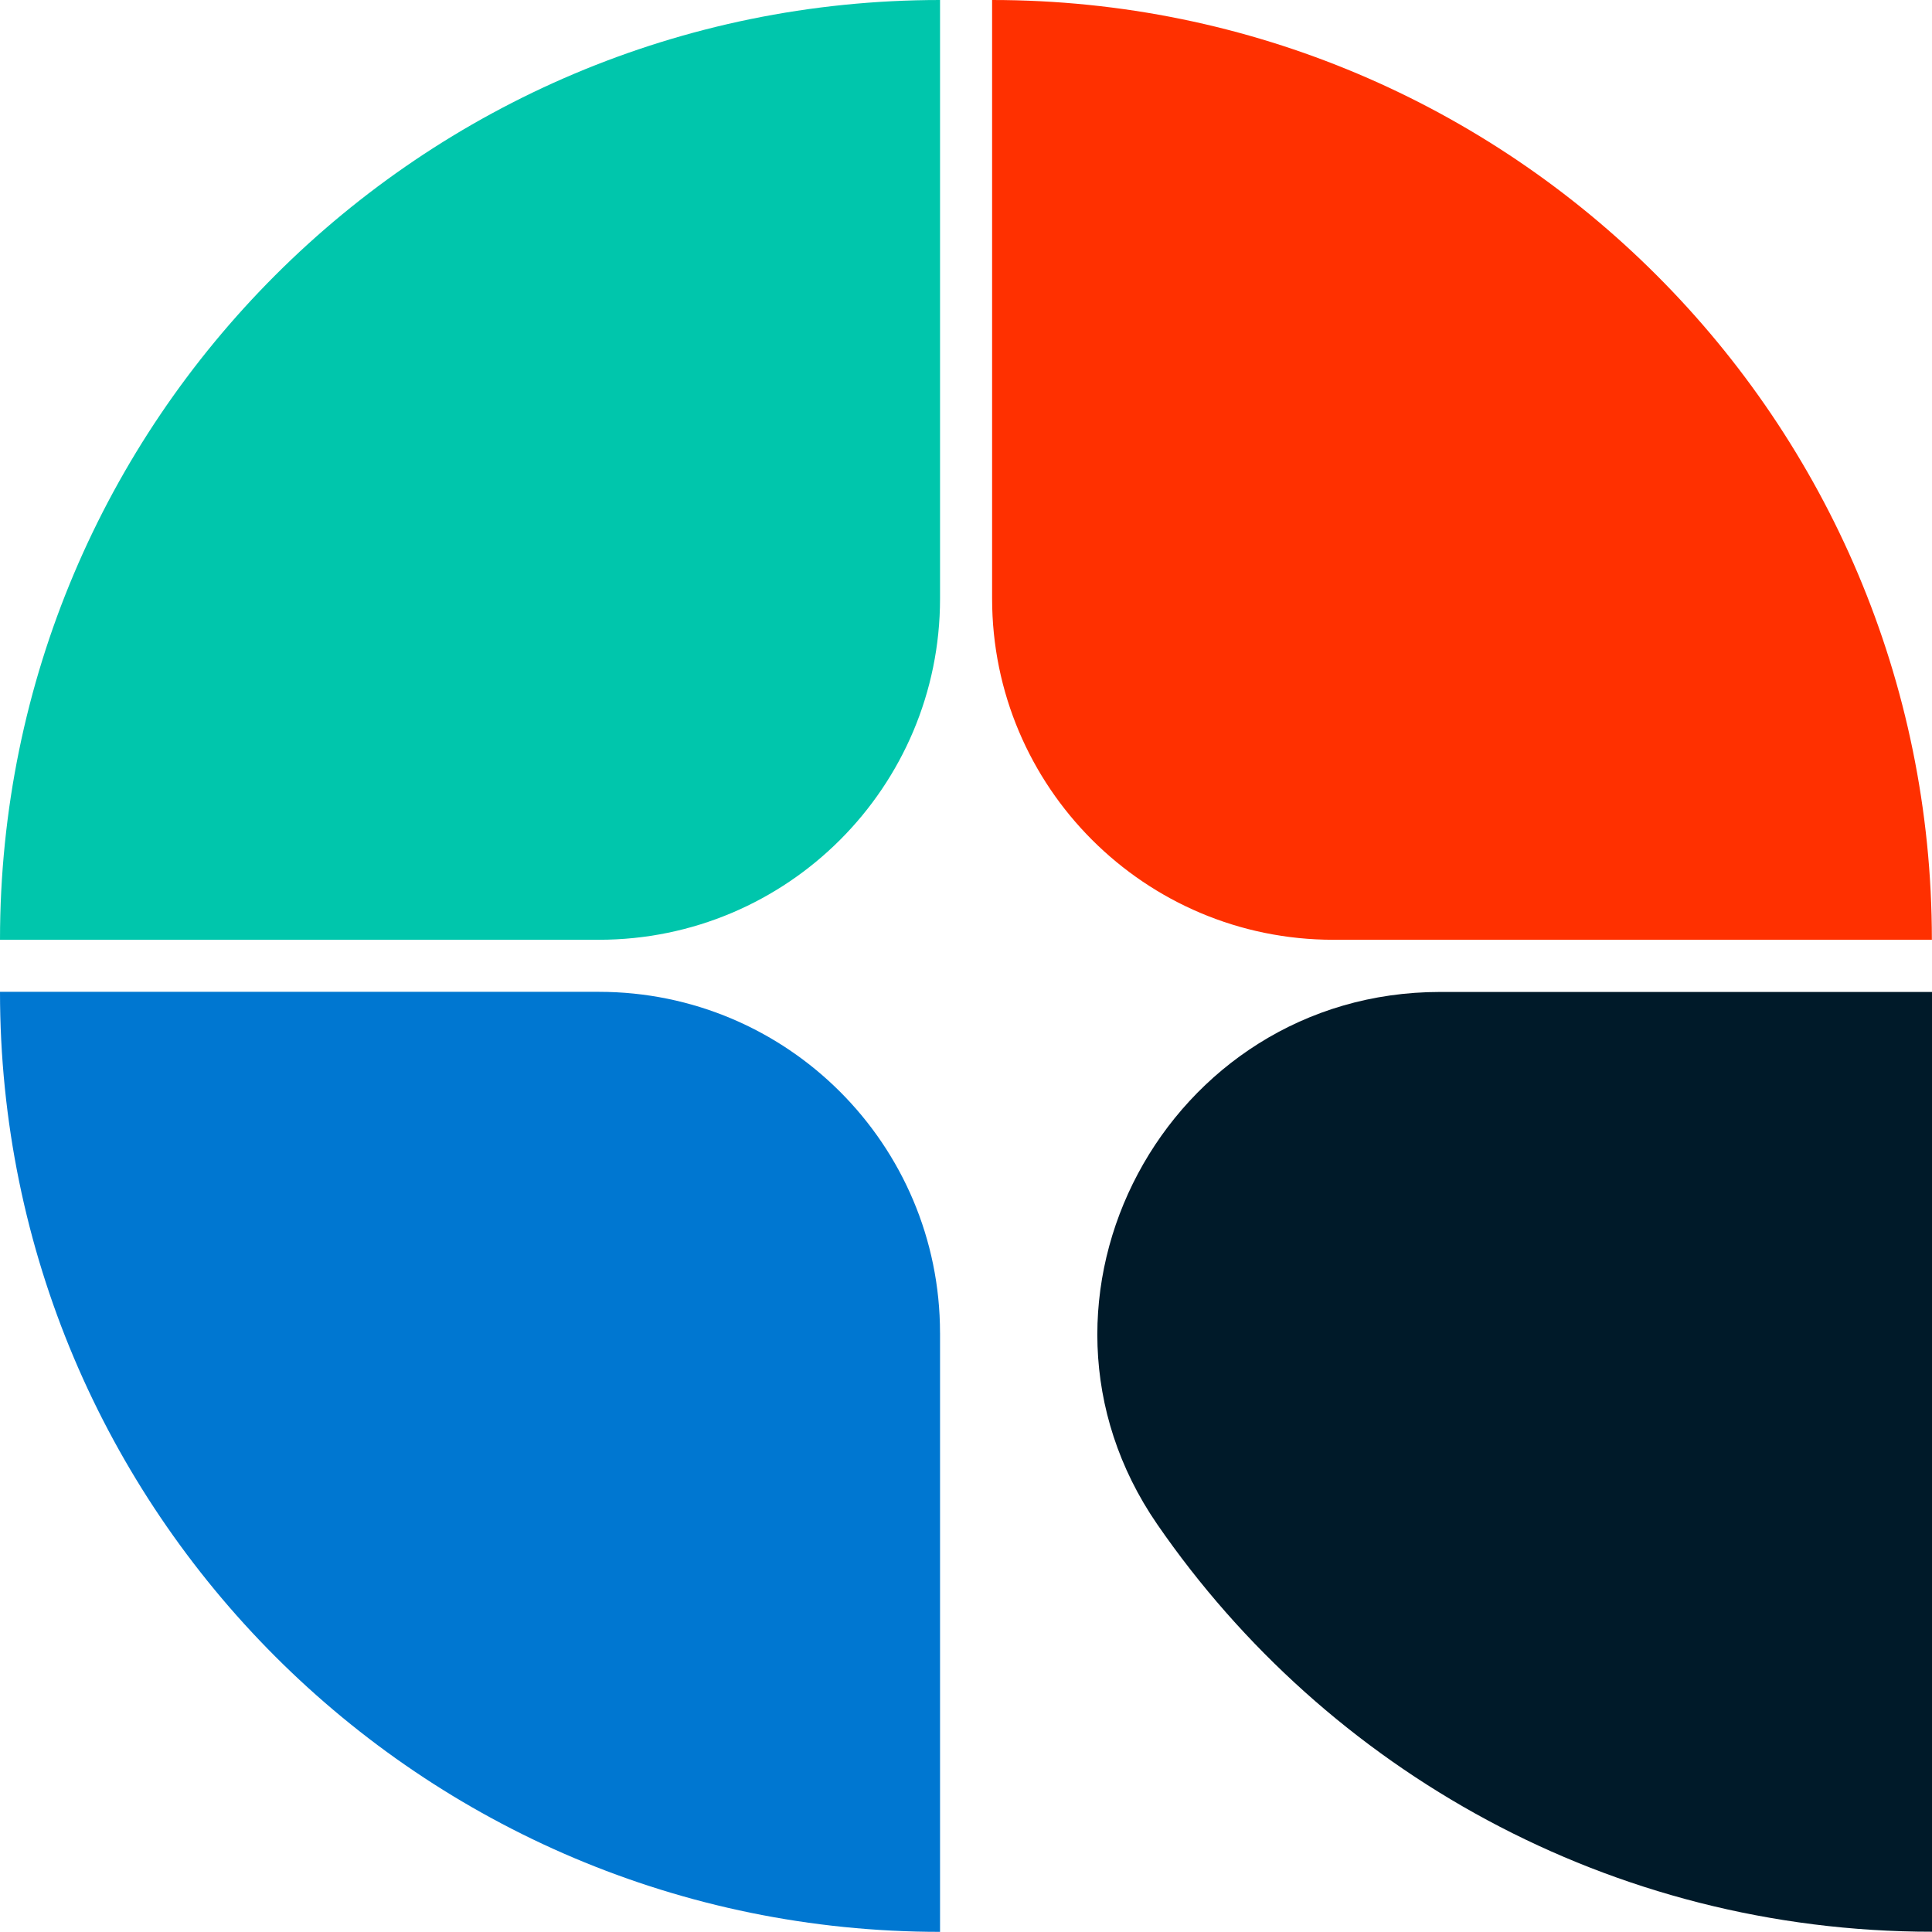
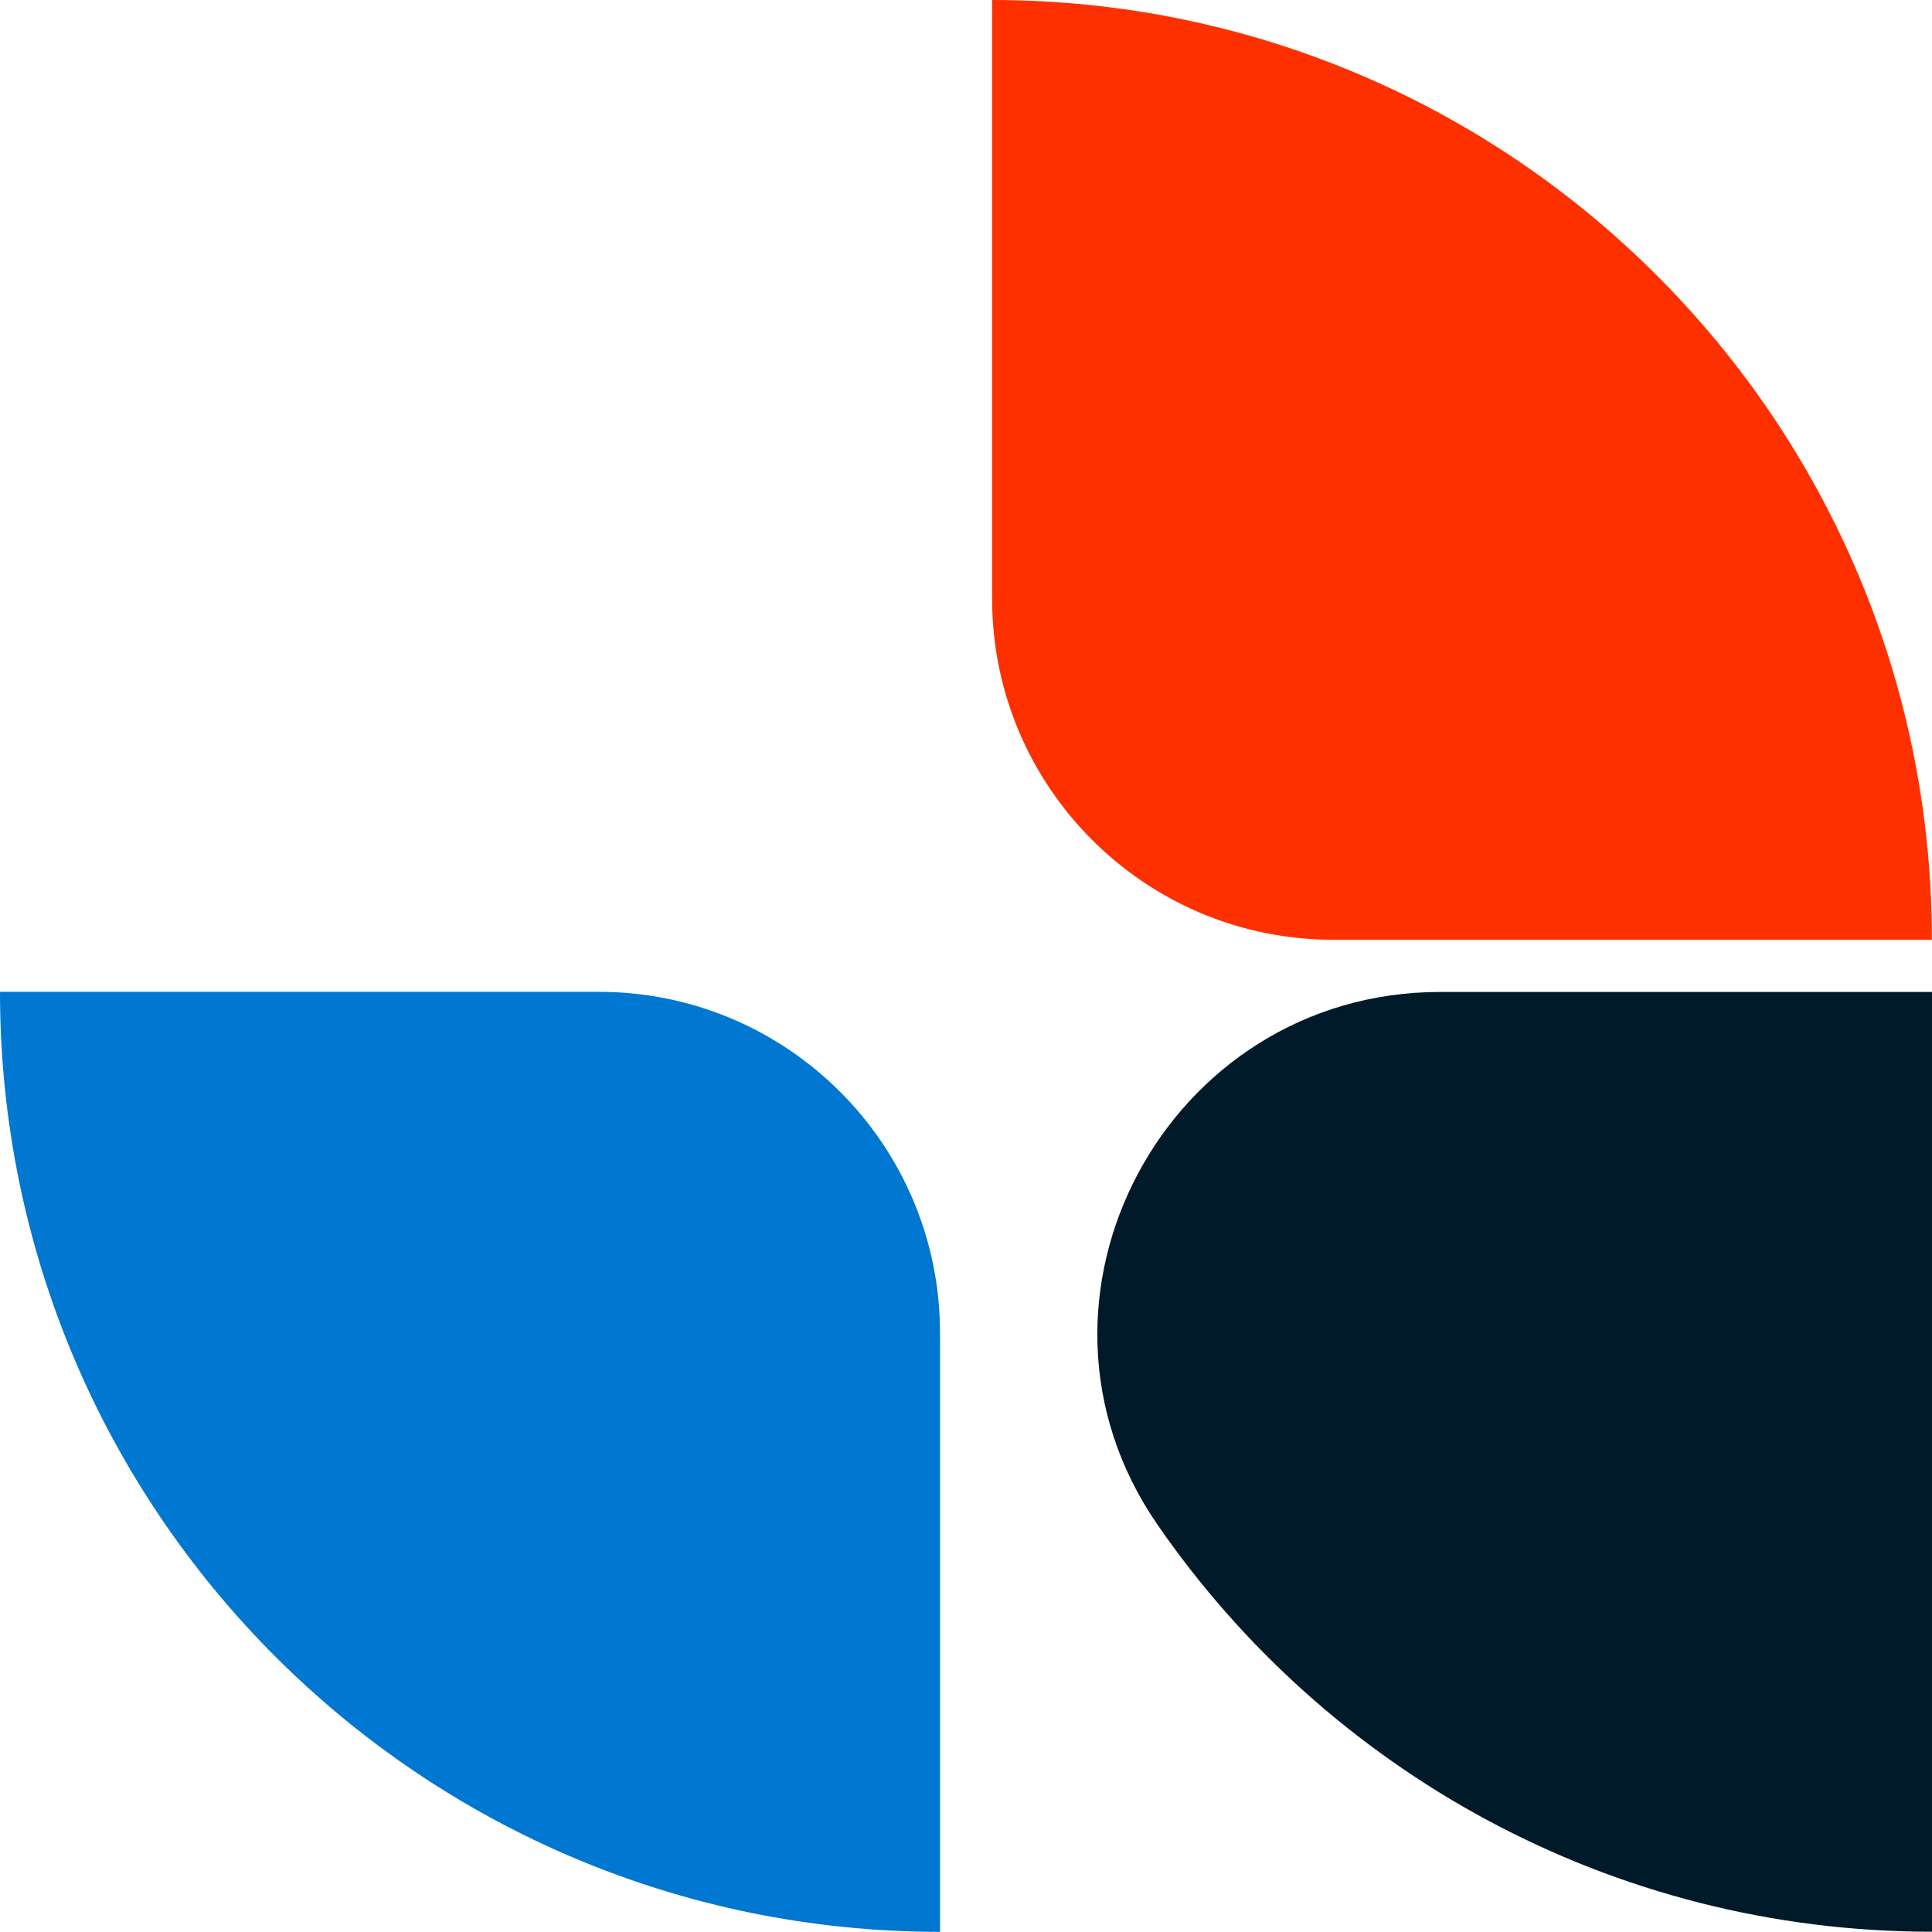
<svg xmlns="http://www.w3.org/2000/svg" id="Layer_2" data-name="Layer 2" viewBox="0 0 1080 1079.93">
  <defs>
    <style>
      .cls-1 {
        fill: #00c6ac;
      }

      .cls-2 {
        fill: #0077d1;
      }

      .cls-3 {
        fill: #001a29;
      }

      .cls-4 {
        fill: #ff3000;
      }
    </style>
  </defs>
  <g id="Layer_1" data-name="Layer 1">
    <g>
      <path class="cls-4" d="M1079.93,525.34h-334.6c-105.35,0-190.74-85.4-190.74-190.74V0c290.09,0,525.34,235.1,525.34,525.34Z" />
-       <path class="cls-1" d="M525.49,0v334.6c0,105.35-85.4,190.74-190.74,190.74H0C0,235.1,235.25,0,525.49,0Z" />
      <path class="cls-3" d="M1080,1079.85c-179.71,0-338.34-90.19-433.09-227.74-86.73-125.91,5.24-297.6,158.13-297.6h274.97s0,525.34,0,525.34Z" />
      <path class="cls-2" d="M525.49,745.18v334.74C235.25,1079.93,0,844.68,0,554.44h334.74c105.35,0,190.74,85.4,190.74,190.74Z" />
    </g>
  </g>
</svg>